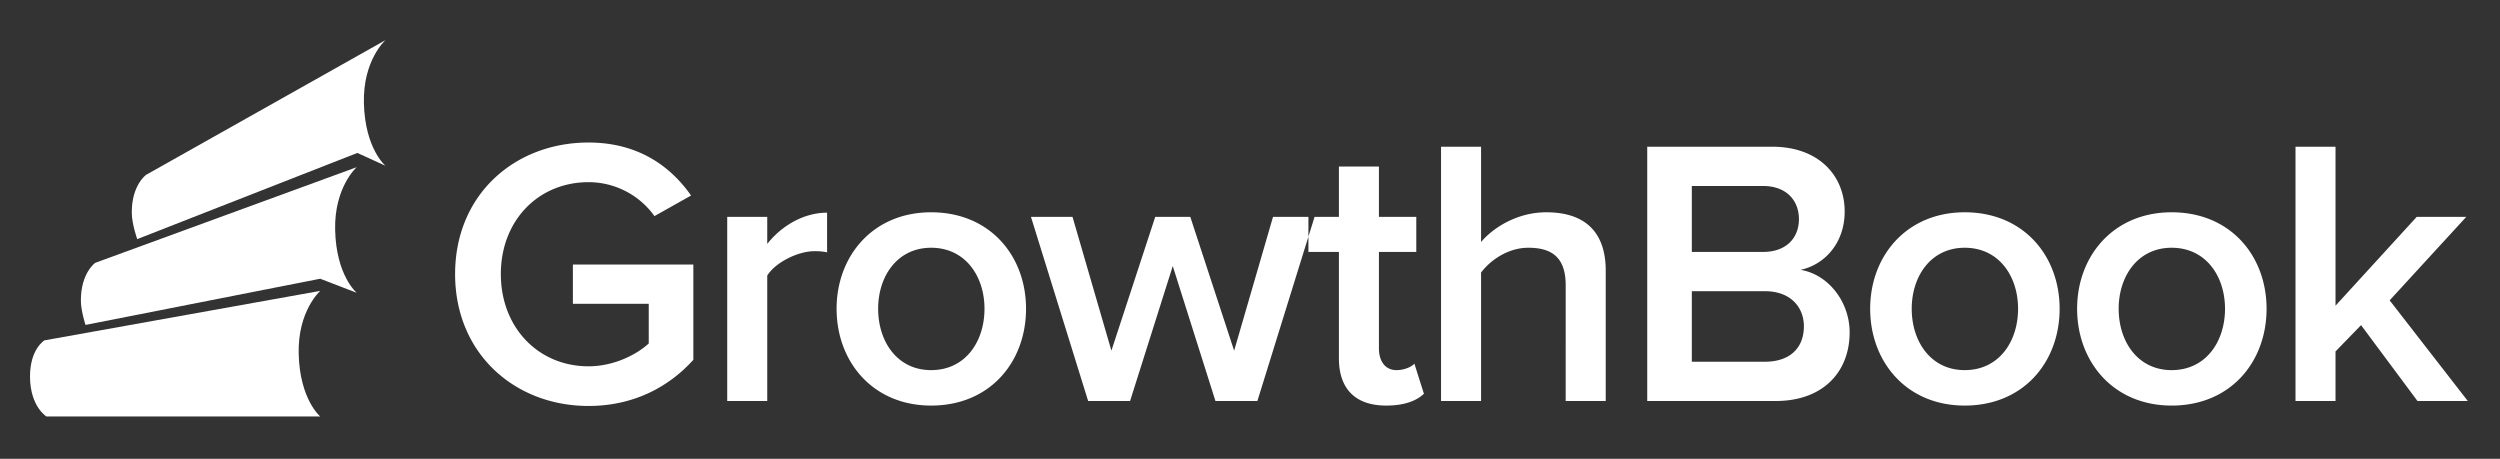
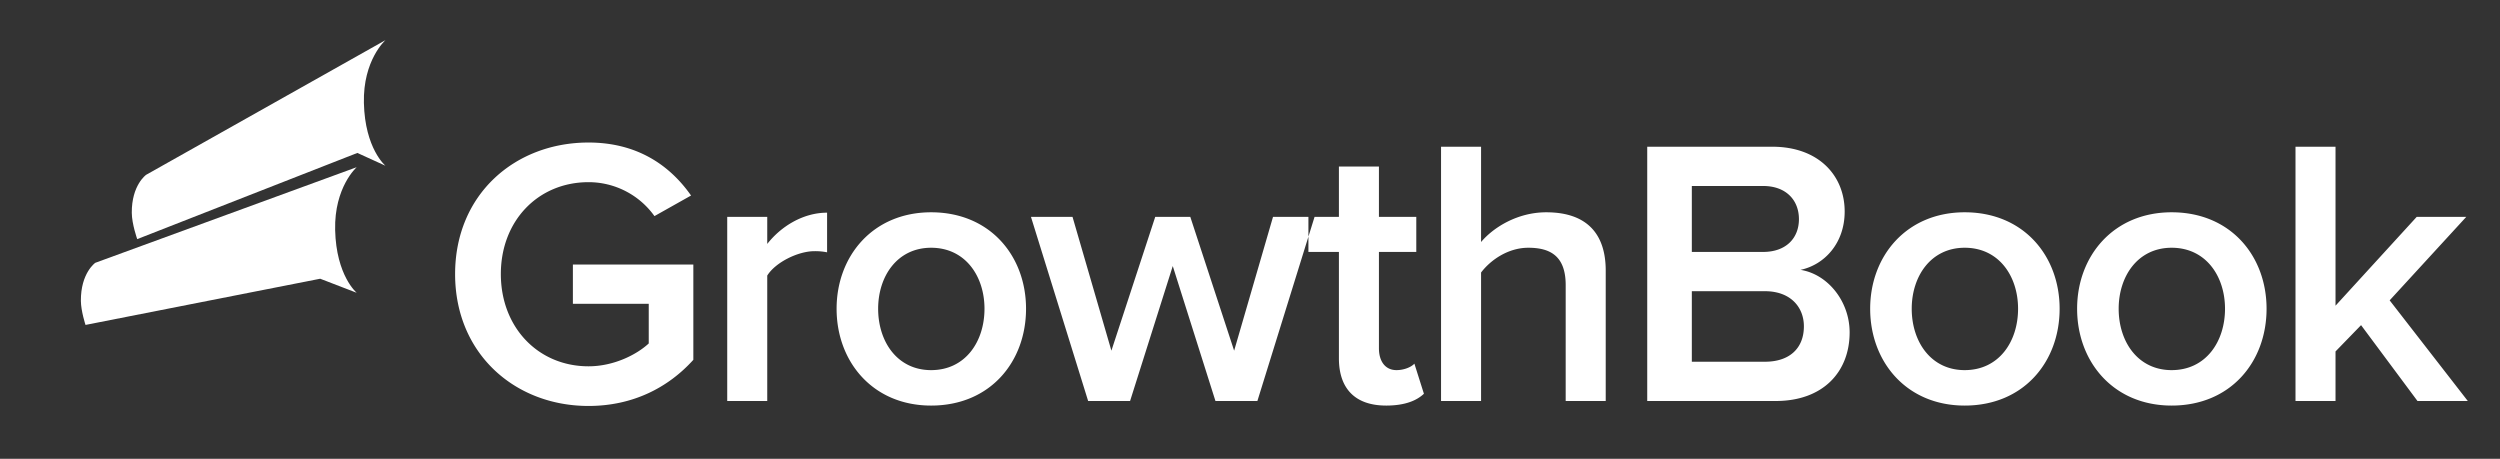
<svg xmlns="http://www.w3.org/2000/svg" height="321" viewBox="0 0 1749 321" width="1749">
  <rect x="0" y="0" width="1749" height="321" fill="#333333" stroke="none" />
  <g fill="#fff" fill-rule="evenodd">
    <path d="m102.259 122.286 167.413-94.2s-15.783 13.884-15.089 43.938c.74 32.029 15.089 43.939 15.089 43.939l-19.672-8.963-154 60.287s-3.739-10.476-3.8-18.372c-.159-19.48 10.059-26.629 10.059-26.629z" />
    <path d="m66.644 183.868 182.91-66.908s-15.783 13.884-15.089 43.939c.74 32.029 15.089 43.938 15.089 43.938l-25.554-9.837-164.173 32.317s-3.184-9.656-3.242-16.82c-.158-19.481 10.059-26.629 10.059-26.629z" />
-     <path d="m31.059 238.127 192.988-34.621s-15.783 13.884-15.089 43.938c.74 32.029 15.089 43.939 15.089 43.939h-191.547s-11.332-6.883-11.5-27.627c-.158-19.481 10.059-25.629 10.059-25.629z" />
    <path d="m318.391 191.727c0 55.742 41.867 92.281 93.335 92.281 30.934 0 55.734-12.8 73.334-32.271v-66.677h-84.268v27.471h53.068v27.737c-8 7.468-24 16-42.134 16-35.2 0-61.334-27.205-61.334-64.544s26.133-64.276 61.334-64.276a56.633 56.633 0 0 1 46.134 23.737l25.6-14.4c-14.4-20.537-37.067-37.072-71.734-37.072-51.468.001-93.335 36.273-93.335 92.014zm190.374 88.814h28v-87.747c5.6-9.068 21.334-17.069 33.067-17.069a41.294 41.294 0 0 1 8.8.8v-27.737c-16.8 0-32.267 9.6-41.867 21.87v-18.937h-28zm142.652 3.2c41.334 0 66.4-30.671 66.4-67.743 0-36.806-25.067-67.477-66.4-67.477-40.8 0-66.135 30.671-66.135 67.477 0 37.072 25.334 67.743 66.135 67.743zm0-24.8c-23.734 0-37.068-20-37.068-42.94 0-22.67 13.334-42.673 37.068-42.673 24 0 37.333 20 37.333 42.673 0 22.934-13.333 42.937-37.333 42.937zm198.913 21.6h29.334l40-128.82h-29.064l-27.2 93.615-30.67-93.615h-24.53l-30.667 93.615-27.2-93.615h-29.071l40 128.82h29.338l29.867-94.414zm119.439 3.2c13.067 0 21.333-3.467 26.4-8.268l-6.669-21.073c-2.133 2.4-7.2 4.534-12.533 4.534-8 0-12.267-6.4-12.267-15.2v-67.476h26.134v-24.537h-26.134v-35.2h-28v35.205h-21.332v24.537h21.332v74.407c0 21.336 11.469 33.071 33.069 33.071zm125.581-3.2h28.01v-91.214c0-26.4-13.87-40.806-41.61-40.806-20.26 0-37.06 10.668-45.6 20.8v-66.674h-28v177.894h28v-89.88c6.67-8.8 18.94-17.336 33.07-17.336 15.73 0 26.13 6.134 26.13 26.137zm57.05 0h89.87c33.33 0 51.73-20.537 51.73-48.007 0-21.87-15.47-40.807-34.4-43.74 16.53-3.467 30.93-18.4 30.93-40.806 0-25.071-18.13-45.341-50.66-45.341h-87.47zm31.2-104.283v-46.14h49.87c16 0 25.06 9.868 25.06 23.2s-9.06 22.936-25.06 22.936h-49.87zm0 76.812v-49.341h51.2c17.87 0 27.2 11.2 27.2 24.537 0 15.469-10.13 24.8-27.2 24.8h-51.2zm190.91 30.671c41.33 0 66.4-30.671 66.4-67.743 0-36.806-25.07-67.477-66.4-67.477-40.8 0-66.14 30.671-66.14 67.477 0 37.072 25.34 67.743 66.14 67.743zm0-24.8c-23.73 0-37.07-20-37.07-42.94 0-22.67 13.34-42.673 37.07-42.673 24 0 37.33 20 37.33 42.673 0 22.934-13.33 42.937-37.33 42.937zm144.78 24.8c41.33 0 66.4-30.671 66.4-67.743 0-36.806-25.07-67.477-66.4-67.477-40.8 0-66.14 30.671-66.14 67.477 0 37.072 25.34 67.743 66.14 67.743zm0-24.8c-23.74 0-37.07-20-37.07-42.94 0-22.67 13.33-42.673 37.07-42.673 24 0 37.33 20 37.33 42.673 0 22.934-13.33 42.937-37.33 42.937zm171.98 21.6h35.2l-54.67-70.411 53.6-58.409h-34.66l-56.81 62.143v-111.217h-28v177.894h28v-34.672l17.87-18.4z" />
  </g>
</svg>